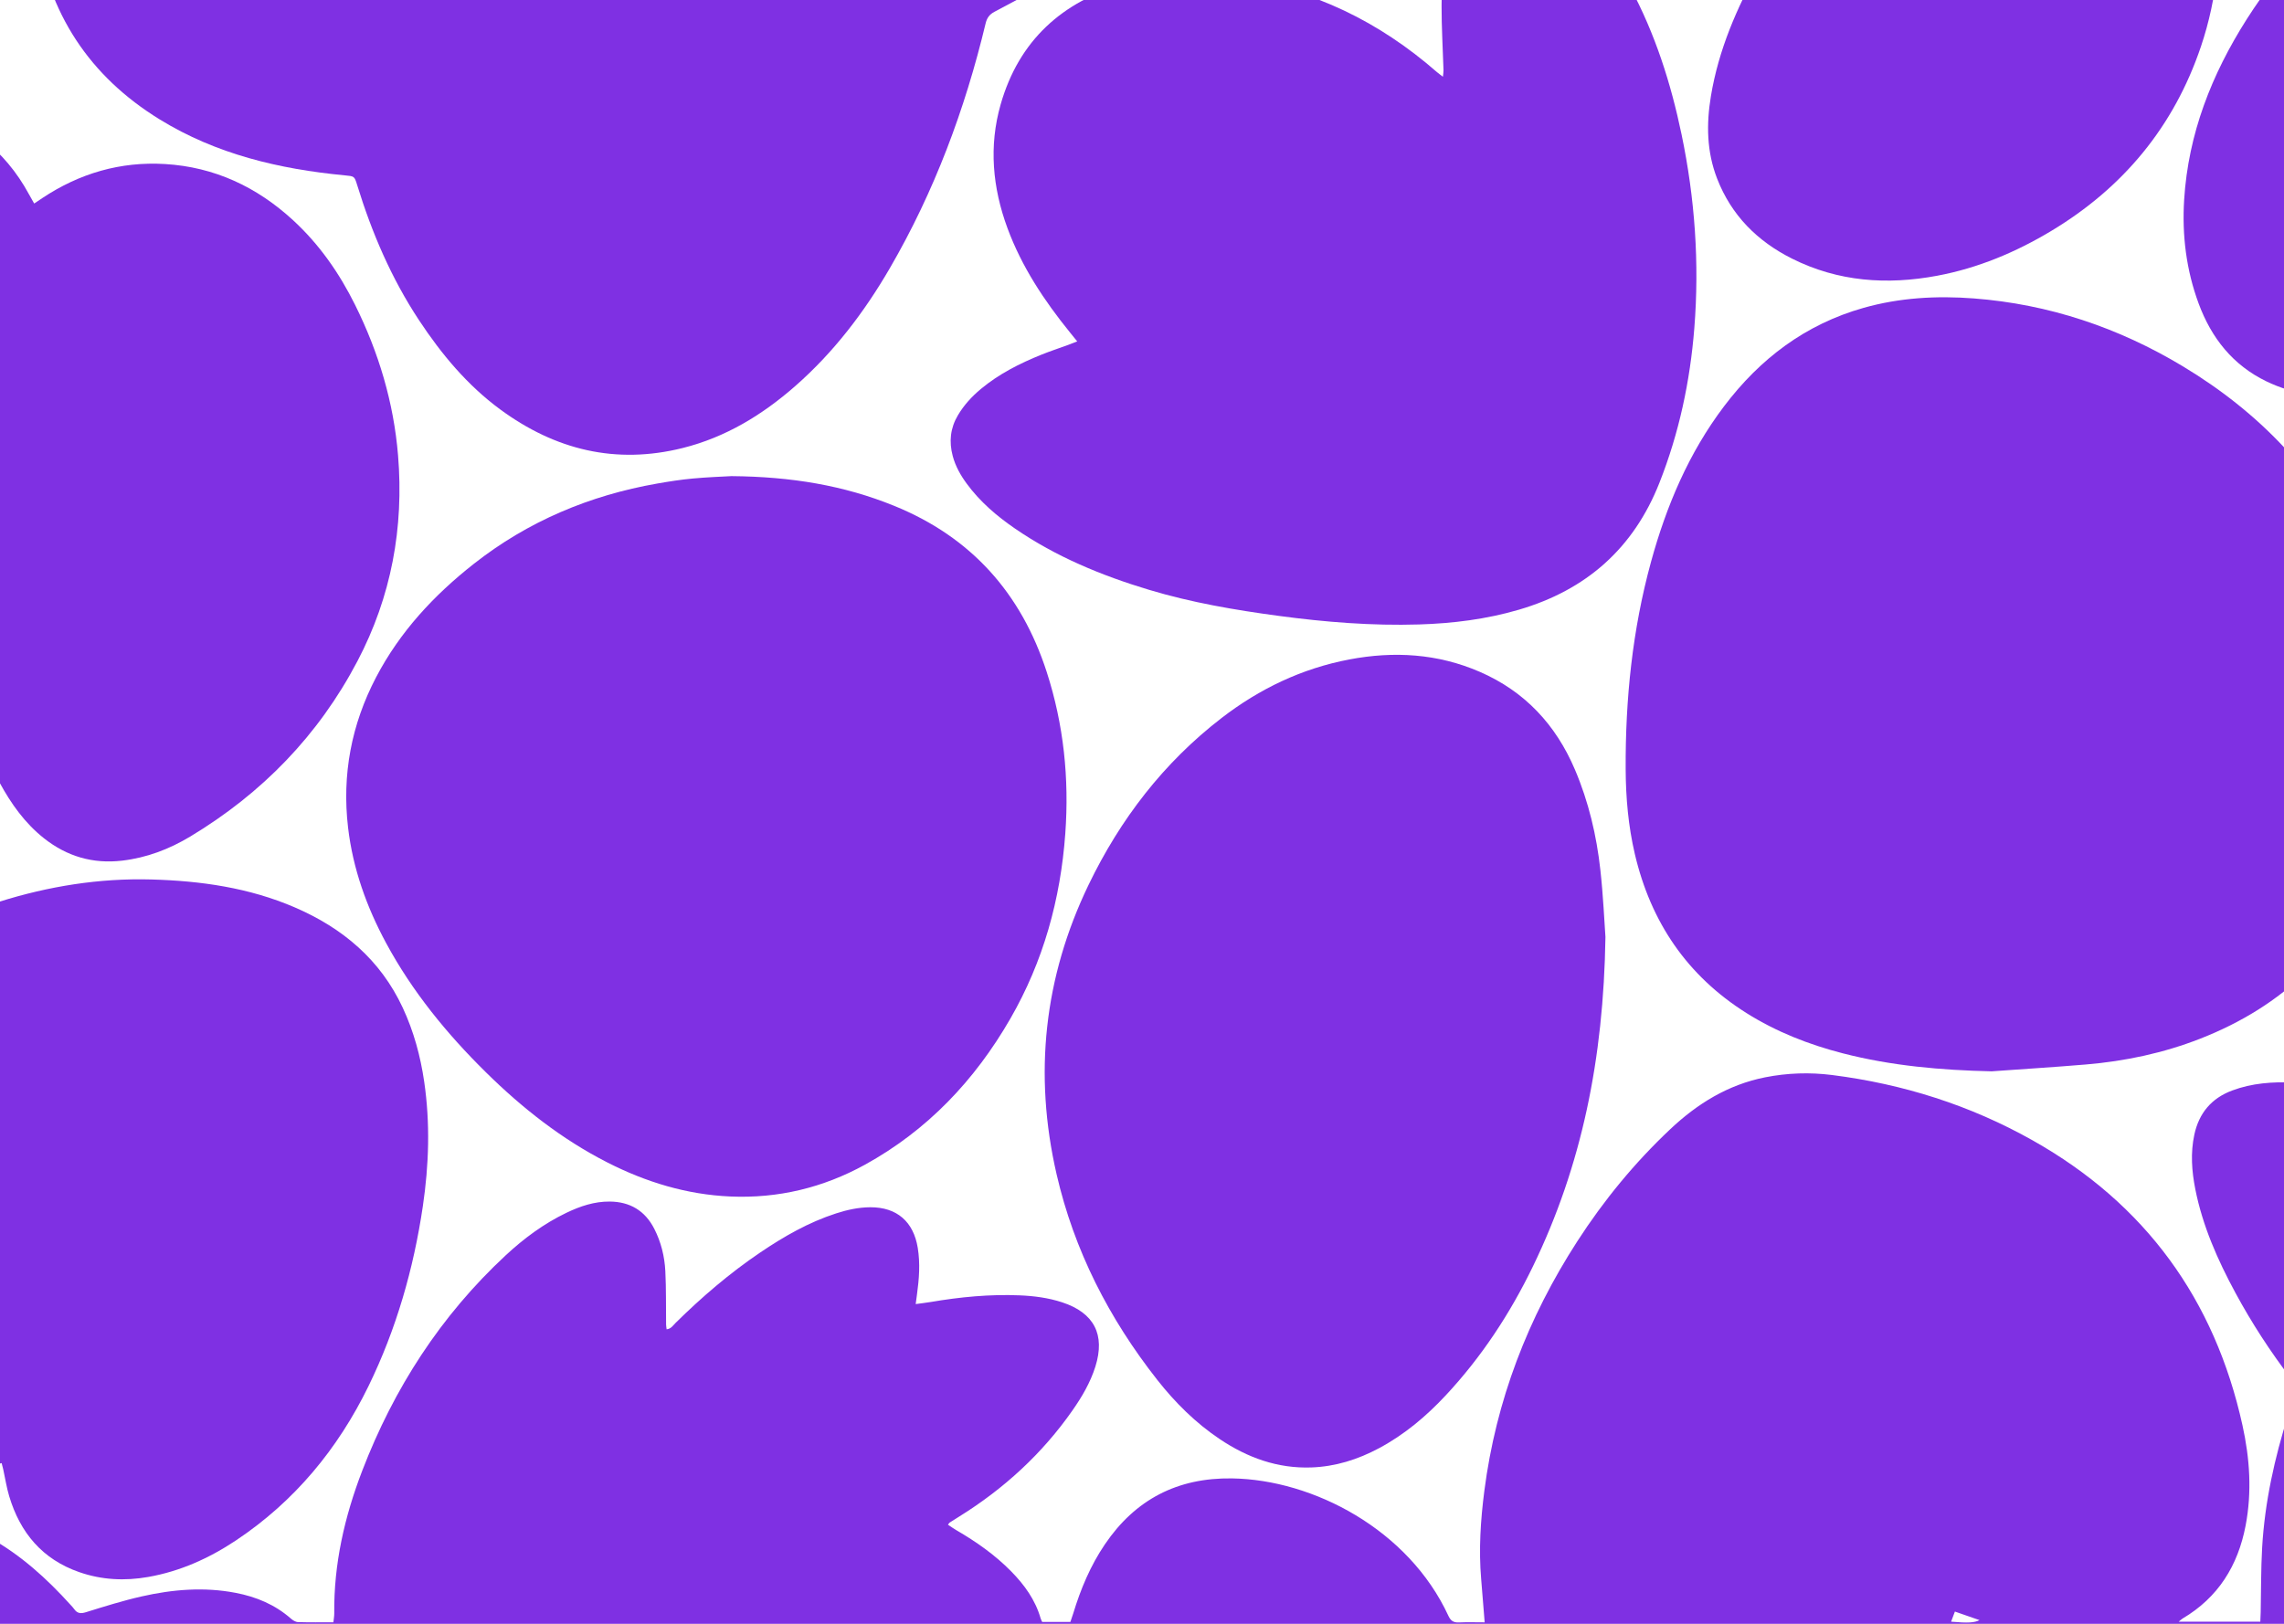
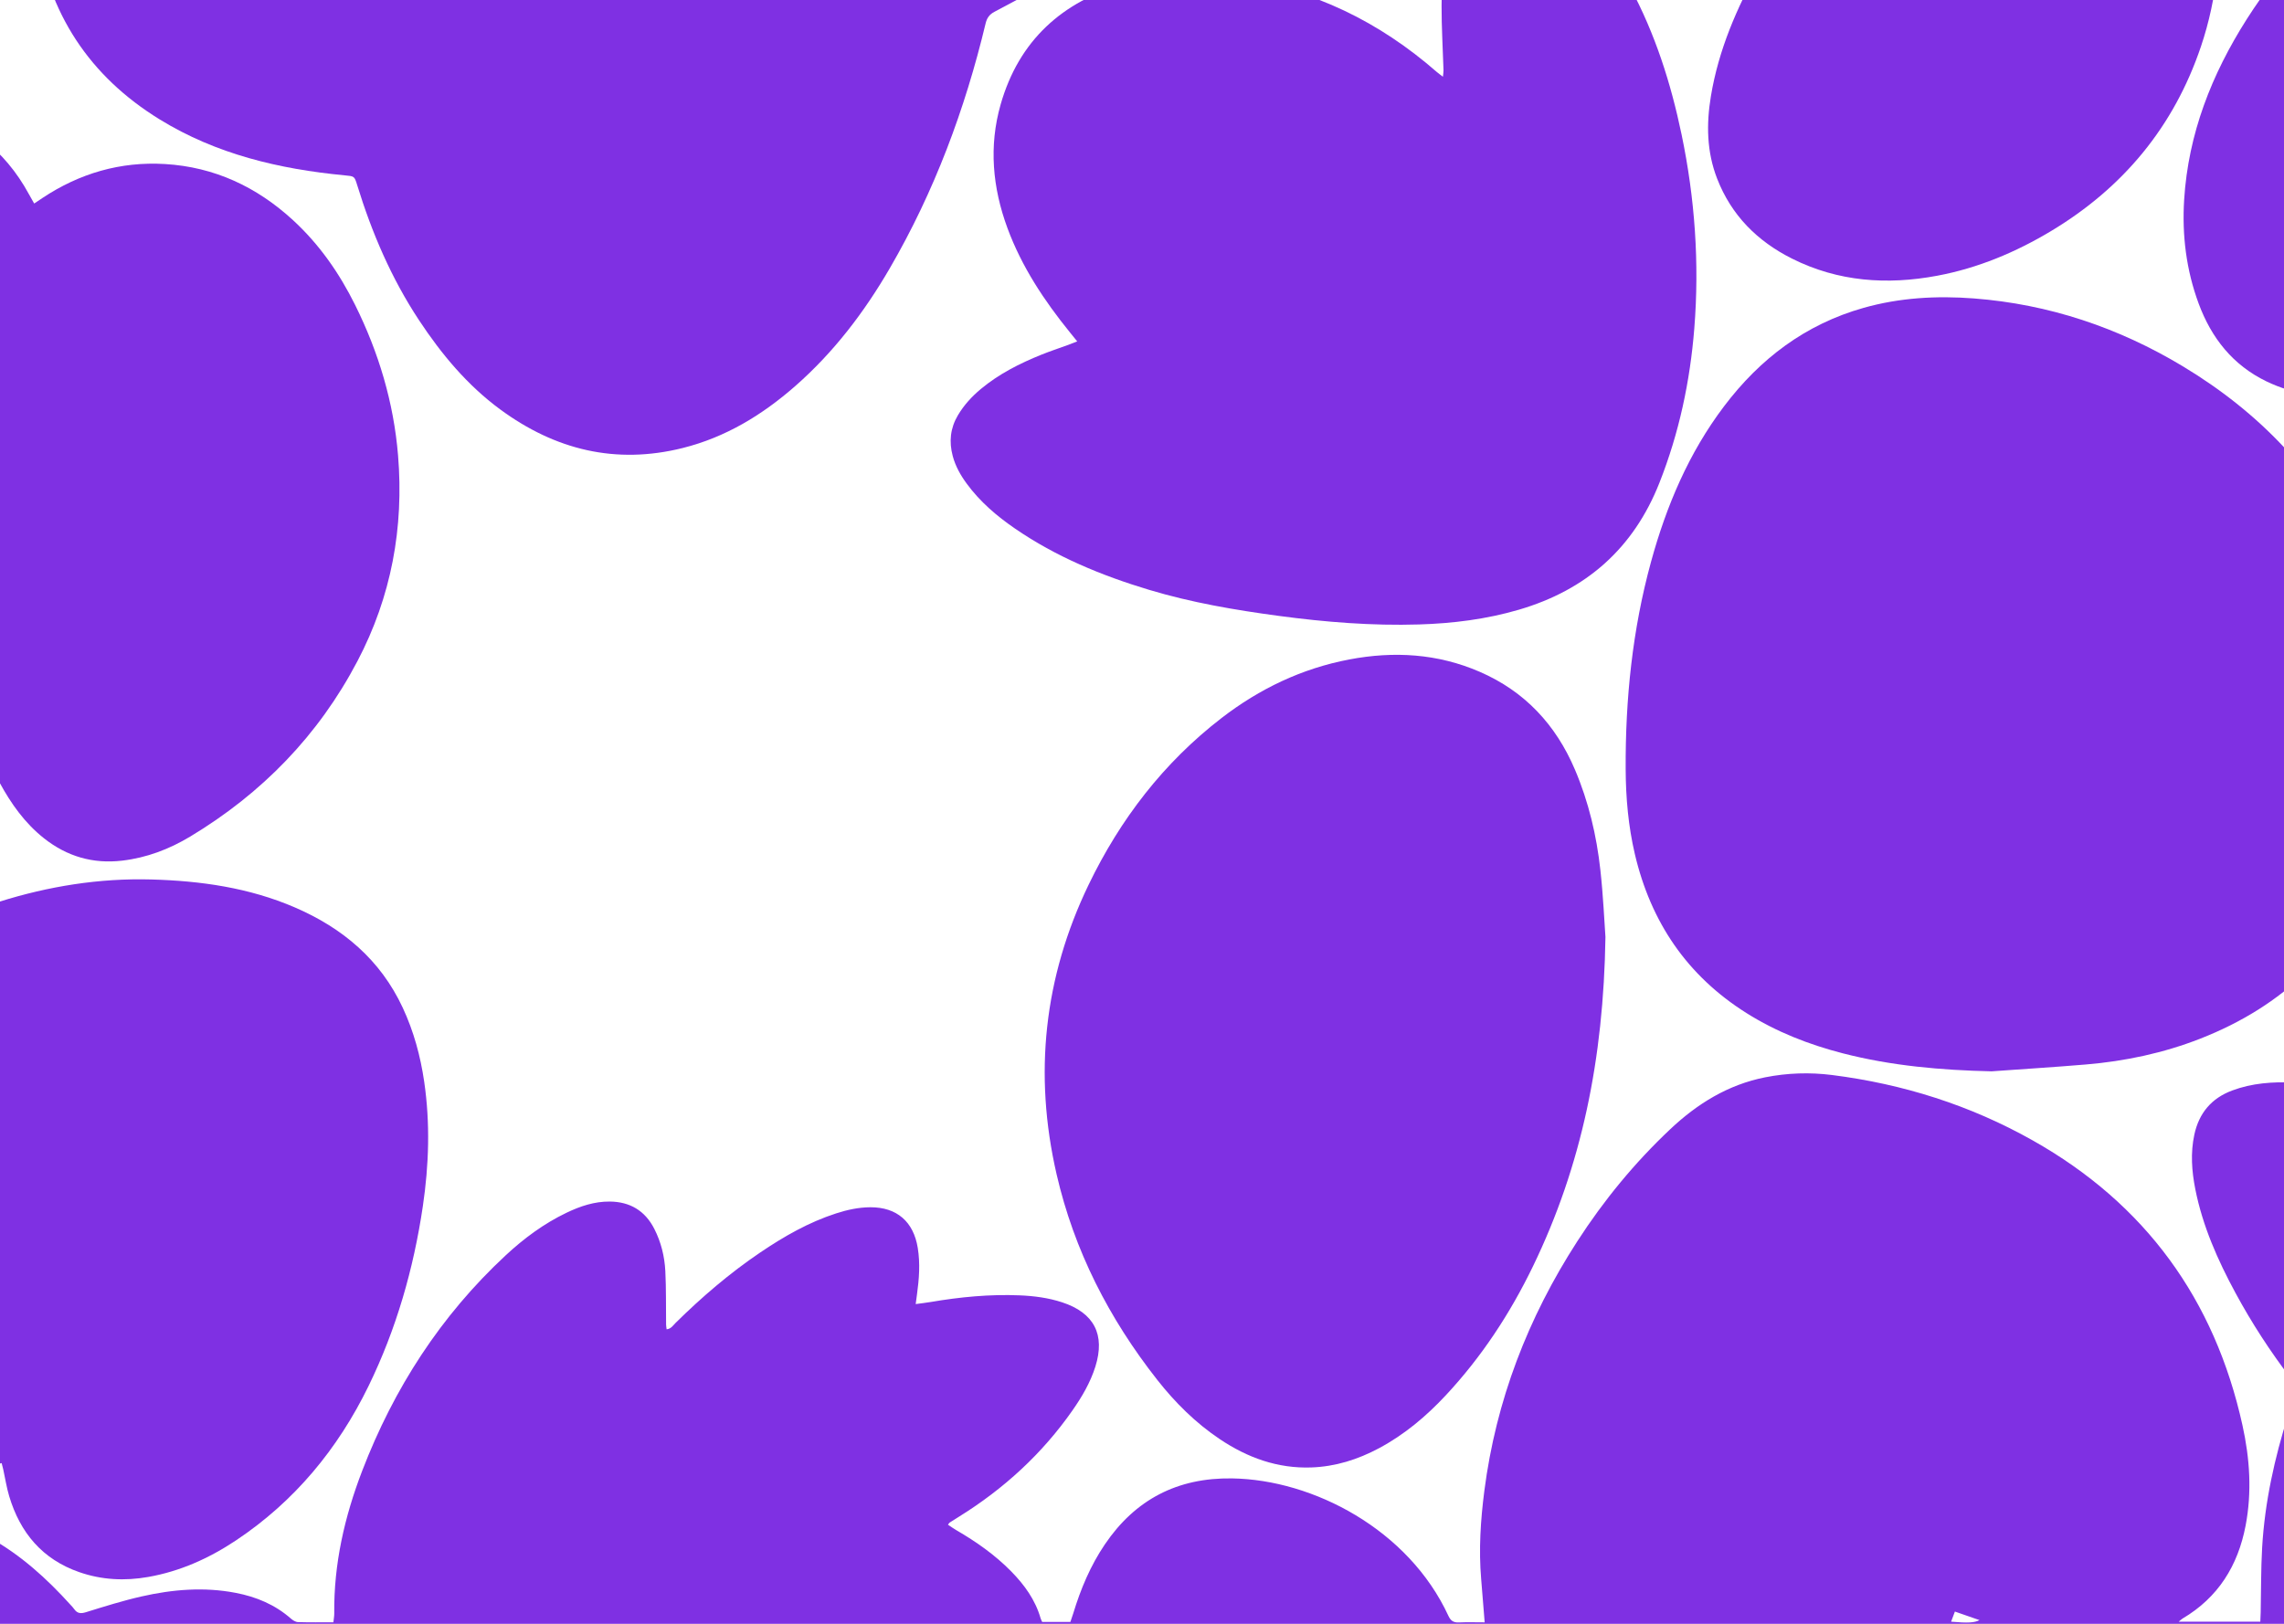
<svg xmlns="http://www.w3.org/2000/svg" width="1440" height="1024" viewBox="0 0 1440 1024" fill="none">
  <path d="M-232.586 922.139C-214.67 938.214 -198.452 955.782 -184.958 975.79C-175.956 989.138 -168.102 1003.11 -162.068 1018.03C-160.524 1021.85 -158.561 1023.35 -154.377 1023.17C-146.5 1022.82 -138.598 1023.07 -130.36 1023.07C-130.044 1018.34 -129.854 1014.15 -129.466 1009.97C-126.444 977.481 -106.773 963.015 -81.499 957.237C-54.857 951.149 -30.102 956.606 -6.632 969.637C13.06 980.567 29.487 995.452 44.479 1012.05C45.258 1012.91 46.095 1013.74 46.748 1014.69C48.7 1017.52 50.911 1017.71 54.227 1016.68C65.841 1013.07 77.481 1009.41 89.328 1006.73C108.878 1002.3 128.657 1000.65 148.6 1004.49C161.571 1006.98 173.353 1011.9 183.385 1020.7C184.618 1021.78 186.347 1022.89 187.881 1022.93C195.181 1023.17 202.496 1023.04 210.2 1023.04C210.416 1020.88 210.749 1019.2 210.734 1017.52C210.393 986.319 217.236 956.485 228.337 927.574C248.319 875.535 277.823 829.734 318.813 791.651C330.332 780.948 342.912 771.623 357.164 764.789C365.772 760.663 374.736 757.636 384.435 757.723C397.182 757.838 406.667 763.482 412.504 774.903C416.79 783.291 419.01 792.344 419.475 801.649C420.034 812.823 419.811 824.039 419.949 835.234C419.958 836.146 420.142 837.059 420.282 838.295C423.177 837.961 424.38 835.787 425.923 834.266C442.482 817.931 460.08 802.843 479.372 789.797C494.314 779.693 509.876 770.776 527.152 765.191C534.179 762.922 541.348 761.345 548.75 761.319C565.468 761.263 575.952 770.436 578.622 786.939C580.221 796.816 579.483 806.59 578.122 816.383C577.892 818.061 577.672 819.742 577.319 822.376C580.902 821.887 583.864 821.56 586.8 821.062C605.337 817.908 623.989 816.095 642.803 816.871C651.887 817.246 660.898 818.401 669.613 821.259C689.803 827.88 696.955 841.63 690.592 861.847C687.423 871.915 682.129 880.904 676.125 889.487C657.008 916.826 632.911 938.871 604.631 956.446C602.663 957.669 600.698 958.898 598.753 960.161C598.452 960.357 598.271 960.743 597.667 961.508C599.405 962.655 601.047 963.856 602.801 964.876C615.393 972.19 627.242 980.479 637.496 990.913C645.877 999.441 652.733 1008.9 656.082 1020.57C656.288 1021.3 656.684 1021.96 657.073 1022.84L674.848 1022.84C675.446 1021.06 676.09 1019.3 676.636 1017.5C681.322 1002.06 687.501 987.316 696.596 973.9C715.789 945.584 742.363 931.805 776.709 932.308C827.937 933.064 888.098 964.63 913.184 1019C914.629 1022.13 916.43 1023.3 919.818 1023.14C925.168 1022.9 930.534 1023.08 936.044 1023.08C935.265 1013.45 934.584 1004.61 933.833 995.775C932.247 977.177 933.463 958.647 935.83 940.228C943.155 883.277 963.304 831.013 994.39 782.885C1011.14 756.946 1030.62 733.206 1053.12 712.027C1070.17 695.972 1089.51 684.012 1112.87 679.378C1126.87 676.602 1141.01 676.154 1155.04 677.926C1199.81 683.59 1242.2 696.971 1281.57 719.165C1352.56 759.181 1396.31 819.453 1413.82 898.819C1418.44 919.729 1419.86 940.898 1415.78 962.152C1410.95 987.352 1398.51 1007.41 1376.06 1020.68C1375.43 1021.06 1374.91 1021.61 1373.62 1022.65L1425.07 1022.65C1425.15 1020.68 1425.27 1018.66 1425.31 1016.63C1425.59 1003.11 1425.44 989.56 1426.21 976.065C1427.86 947.346 1434.03 919.455 1442.71 892.09C1443.87 888.405 1444.75 884.556 1446.47 881.139C1448.74 876.623 1447.48 873.429 1444.61 869.672C1431.45 852.436 1419.63 834.292 1409.33 815.203C1398.17 794.551 1388.72 773.212 1384.1 750.027C1381.82 738.559 1380.99 727.02 1383.48 715.48C1386.4 701.995 1394.2 692.618 1407.25 687.72C1419.82 683.004 1432.89 682.115 1446.09 682.668C1480.84 684.12 1513.92 693.356 1546.55 704.589C1550.02 705.783 1553.57 706.841 1556.87 708.408C1560.31 710.039 1562.69 709.481 1565.68 706.999C1574.59 699.589 1583.88 692.621 1593.05 685.518C1594.55 684.358 1596.22 683.406 1598.35 682C1598.77 683.728 1599.26 684.914 1599.32 686.121C1599.44 688.821 1599.36 691.536 1599.36 694.243C1599.36 801.002 1599.35 907.762 1599.4 1014.52C1599.4 1017.77 1599.96 1021.02 1600.26 1024.28L-232.588 1024.28L-232.588 922.159L-232.586 922.139ZM1230.11 1022.67C1240.68 1023.57 1244.83 1023.36 1248.02 1021.68C1242.77 1019.86 1237.81 1018.13 1232.51 1016.29C1231.6 1018.73 1230.95 1020.45 1230.11 1022.67Z" fill="#7F30E3" />
  <path d="M-232.578 33.227C-225.979 39.448 -218.952 45.285 -212.877 51.983C-201.603 64.408 -193.607 79.006 -186.761 94.248C-185.983 95.983 -185.143 97.69 -183.959 100.206C-181.815 98.659 -179.976 97.436 -178.246 96.076C-159.596 81.411 -139.038 70.509 -115.731 65.542C-78.066 57.519 -43.06 63.339 -11.888 86.946C0.773 96.534 10.712 108.561 18.273 122.535C19.256 124.357 20.303 126.146 21.545 128.342C23.553 126.999 25.113 125.952 26.674 124.913C50.127 109.303 75.942 101.751 104.072 103.443C135.201 105.312 161.912 117.852 184.752 138.855C201.336 154.108 213.964 172.279 223.931 192.385C238.769 222.322 248.21 253.866 250.962 287.173C254.729 332.745 246.718 376.213 225.396 416.848C200.794 463.734 165.172 500.332 119.905 527.568C106.727 535.493 92.54 540.917 77.054 542.735C58.563 544.907 42.198 540.08 27.719 528.63C15.669 519.102 6.975 506.837 -0.281 493.469C-10.869 473.969 -17.764 453.078 -23.351 431.703C-24.166 428.587 -25.058 425.491 -26.248 421.173C-28.335 423.892 -29.727 425.651 -31.063 427.453C-45.064 446.352 -60.68 463.692 -79.803 477.598C-92.918 487.139 -107.079 494.451 -123.255 497.279C-144.017 500.909 -162.753 495.916 -179.764 483.837C-192.713 474.642 -203.284 463.058 -211.743 449.762C-218.678 438.864 -224.573 427.302 -230.949 416.043C-231.393 415.258 -232.026 414.581 -232.57 413.856L-232.57 33.227L-232.578 33.227Z" fill="#7F30E3" />
  <path d="M-232.574 -79.337C-229.874 -79.257 -227.168 -79.11 -224.468 -79.106C-149.835 -79.094 -75.2 -79.097 -0.567 -79.097L7.451 -79.097C6.585 -73.528 5.969 -68.777 5.093 -64.076C0.597 -39.957 -6.766 -16.87 -19.98 4.028C-31.499 22.247 -46.22 36.944 -66.641 45.044C-81.993 51.132 -98.053 52.997 -114.429 52.153C-155.834 50.018 -193.592 35.771 -229.97 17.048C-230.824 16.609 -231.707 16.23 -232.577 15.825L-232.577 -22.471L-232.577 -25.617C-232.577 -29.253 -232.521 -31.689 -232.577 -35.374C-232.577 -36.168 -232.577 -36.471 -232.577 -37.559L-232.577 -79.333L-232.574 -79.337Z" fill="#7F30E3" />
  <path d="M1255.57 675.598C1223.88 674.886 1192.57 672.158 1161.84 664.248C1140.38 658.72 1119.93 650.706 1101.11 638.861C1063.64 615.287 1040.77 581.424 1030.73 538.602C1026.61 521.018 1025.03 503.144 1024.94 485.115C1024.71 440.838 1029.19 397.124 1040.92 354.319C1050.61 318.989 1064.7 285.679 1086.95 256.242C1109.63 226.211 1138.28 204.515 1174.88 194.16C1197.67 187.709 1221.01 186.398 1244.46 188.196C1291.75 191.819 1335.6 206.553 1376.15 230.953C1424.03 259.769 1461.52 298.399 1485.64 349.241C1498.59 376.524 1506.8 405.274 1510.25 435.248C1514.62 473.246 1511.59 510.584 1497.5 546.464C1476.9 598.944 1439.46 634.549 1387.23 654.995C1364.03 664.079 1339.89 669.205 1315.11 671.286C1295.28 672.95 1275.41 674.183 1255.57 675.607L1255.57 675.598Z" fill="#7F30E3" />
  <path d="M679.159 215.296C677.251 212.938 675.934 211.307 674.616 209.679C658.336 189.598 644.15 168.214 635.162 143.822C625.768 118.333 623.349 92.194 630.885 65.836C642.416 25.519 669.698 0.891 709.436 -10.409C732.685 -17.021 756.41 -16.897 780.176 -13.49C828.068 -6.627 869.651 13.738 905.91 45.436C906.911 46.308 908.01 47.067 909.722 48.389C909.89 46.591 910.128 45.406 910.092 44.237C909.676 30.718 908.839 17.198 908.876 3.68C908.911 -10.063 910.258 -23.79 914.722 -36.888C916.755 -42.858 919.462 -48.803 922.952 -54.032C930.541 -65.395 941.952 -69.626 955.186 -68.207C972.031 -66.401 986.704 -59.607 998.939 -47.63C1010.82 -35.999 1020.01 -22.462 1027.82 -7.925C1043.5 21.259 1053.45 52.472 1060.18 84.771C1068.6 125.127 1071.49 165.892 1068.22 207.006C1065.55 240.51 1058.62 273.064 1046.23 304.438C1029.89 345.854 1000.03 372.076 957.589 384.503C937.049 390.517 915.987 393.142 894.674 393.793C865.034 394.695 835.586 392.33 806.215 388.391C778.606 384.685 751.218 380.007 724.49 371.969C694.542 362.961 665.876 351.144 639.959 333.344C628.423 325.421 617.858 316.402 609.518 305.035C605.609 299.71 602.383 294.016 600.663 287.558C598.259 278.538 599.12 269.981 603.94 261.862C607.742 255.458 612.674 250.077 618.356 245.336C629.771 235.817 642.853 229.208 656.527 223.686C661.897 221.52 667.412 219.71 672.853 217.719C674.636 217.068 676.395 216.36 679.151 215.296L679.159 215.296Z" fill="#7F30E3" />
-   <path d="M461.068 300.252C499.085 300.588 532.016 306.115 563.632 318.941C612.318 338.694 643.84 374.087 659.915 423.733C670.655 456.908 674.147 490.887 671.642 525.607C668.649 567.109 657.786 606.31 636.977 642.419C614.62 681.211 584.731 712.814 545.207 734.549C518.888 749.021 490.538 755.838 460.482 754.533C433.012 753.343 407.281 745.488 382.866 733.038C354.151 718.392 329.173 698.714 306.329 676.188C281.695 651.898 259.969 625.343 243.461 594.764C231.127 571.917 222.501 547.802 219.453 521.965C215.517 488.587 221.527 456.902 237.111 427.101C252.079 398.474 273.53 375.376 298.737 355.563C332.901 328.713 371.719 312.405 414.371 304.93C421.787 303.629 429.252 302.459 436.746 301.765C446.174 300.893 455.649 300.575 461.073 300.257L461.068 300.252Z" fill="#7F30E3" />
  <path d="M20.953 -78.9L755.217 -78.9C753.876 -77.464 752.987 -76.339 751.931 -75.408C723.249 -50.099 691.744 -28.782 658.616 -9.8C648.222 -3.845 637.667 1.842 627.054 7.394C623.837 9.079 622.25 11.251 621.406 14.761C608.409 69.002 589.081 120.804 561.009 169.134C544.893 196.88 525.62 222.204 501.371 243.466C480.599 261.679 457.465 275.774 430.419 282.529C388.187 293.078 350.013 283.678 315.384 258.2C294.547 242.867 278.275 223.287 264.126 201.843C246.742 175.497 234.451 146.8 225.196 116.725C223.43 110.979 223.404 111.163 217.273 110.574C176.058 106.62 136.398 97.275 100.685 75.309C56.311 48.012 30.338 8.393 22.956 -43.18C21.563 -52.904 21.37 -62.799 20.706 -72.62C20.578 -74.504 20.843 -76.414 20.951 -78.902L20.953 -78.9Z" fill="#7F30E3" />
  <path d="M-70.237 686.992C-72.489 685.387 -74.299 684.302 -75.872 682.942C-81.844 677.769 -88.391 673.07 -93.538 667.165C-105.417 653.529 -105.567 639.45 -94.911 624.905C-88.083 615.587 -79.382 608.225 -69.984 601.66C-48.701 586.793 -25.226 576.447 -0.584 568.691C30.62 558.868 62.584 553.721 95.366 554.613C126.497 555.461 157.013 559.781 185.877 572.232C216.041 585.243 239.82 605.208 253.93 635.519C260.836 650.357 265.083 665.967 267.441 682.12C271.269 708.354 270.455 734.535 266.587 760.692C260.754 800.151 249.848 838.159 232.375 874.019C213.046 913.686 185.704 946.822 148.714 971.45C131.817 982.698 113.585 990.919 93.44 994.466C78.687 997.066 64.166 996.36 49.962 991.419C26.72 983.339 12.722 966.624 5.8 943.546C4.141 938.013 3.278 932.245 2.036 926.588C1.794 925.486 1.476 924.397 1.032 922.665C-0.989 923.175 -2.804 923.541 -4.563 924.087C-25.804 930.695 -47.29 936.29 -69.28 939.825C-90.34 943.209 -111.473 945.233 -132.801 942.833C-143.602 941.616 -154.127 939.298 -164.097 934.756C-182.376 926.425 -191.249 912.123 -191.788 892.206C-192.356 871.286 -186.963 851.628 -179.386 832.454C-165.823 798.112 -145.862 767.65 -122.289 739.431C-107.752 722.028 -91.831 705.974 -74.717 691.1C-73.419 689.971 -72.175 688.775 -70.23 686.99L-70.237 686.992Z" fill="#7F30E3" />
  <path d="M1012.19 590.898C1011.01 667.937 997.18 735.186 966.489 798.57C952.082 828.318 934.092 855.745 911.472 879.971C899.129 893.191 885.402 904.747 869.353 913.31C856.049 920.412 841.969 924.862 826.785 925.402C805.462 926.164 786.497 919.238 769.048 907.549C753.795 897.33 740.909 884.523 729.618 870.168C699.209 831.499 677.223 788.586 666.148 740.497C651.614 677.387 658.18 616.369 686.31 557.998C706.236 516.653 733.631 480.963 770.164 452.794C794.078 434.355 820.762 421.566 850.591 415.887C878.803 410.513 906.453 412.138 933.021 423.691C961.363 436.012 980.919 457.057 992.953 485.327C1001.58 505.593 1006.59 526.832 1008.99 548.612C1010.79 564.921 1011.5 581.355 1012.19 590.894L1012.19 590.898Z" fill="#7F30E3" />
  <path d="M1397.45 -79.101C1397.98 -74.224 1398.57 -70.228 1398.81 -66.212C1400.78 -33.706 1398.12 -1.738 1387.64 29.318C1370.61 79.788 1338.74 118.284 1293.27 145.626C1270.93 159.058 1247.12 169.057 1221.36 173.88C1189.75 179.803 1158.96 177.692 1129.81 163.084C1107.94 152.123 1091.58 135.771 1082.6 112.643C1076.02 95.722 1075.76 78.291 1078.67 60.686C1083.49 31.512 1095.03 4.824 1109.35 -20.792C1120.12 -40.077 1132.73 -58.11 1146.66 -75.25C1148.95 -78.073 1151.33 -79.191 1155 -79.183C1233.89 -79.075 1312.79 -79.101 1391.68 -79.101C1393.39 -79.101 1395.11 -79.101 1397.46 -79.101L1397.45 -79.101Z" fill="#7F30E3" />
  <path d="M1598.94 -78.696C1599.1 -76.278 1599.34 -74.207 1599.34 -72.134C1599.36 18.379 1599.32 108.894 1599.45 199.405C1599.46 204.013 1597.92 206.782 1594.2 209.385C1561.13 232.513 1524.43 245.827 1484.37 249.548C1465.27 251.323 1446.49 248.986 1428.92 240.501C1407.71 230.256 1394.23 213.119 1386.21 191.473C1378.38 170.34 1375.65 148.387 1377.05 125.91C1379.65 84.318 1394.4 46.894 1416.51 12.104C1438.76 -22.925 1467.22 -52.161 1500.75 -76.514C1502.65 -77.891 1505.27 -78.98 1507.56 -78.989C1536.96 -79.147 1566.37 -79.088 1595.77 -79.066C1596.53 -79.066 1597.29 -78.895 1598.95 -78.696L1598.94 -78.696Z" fill="#7F30E3" />
</svg>